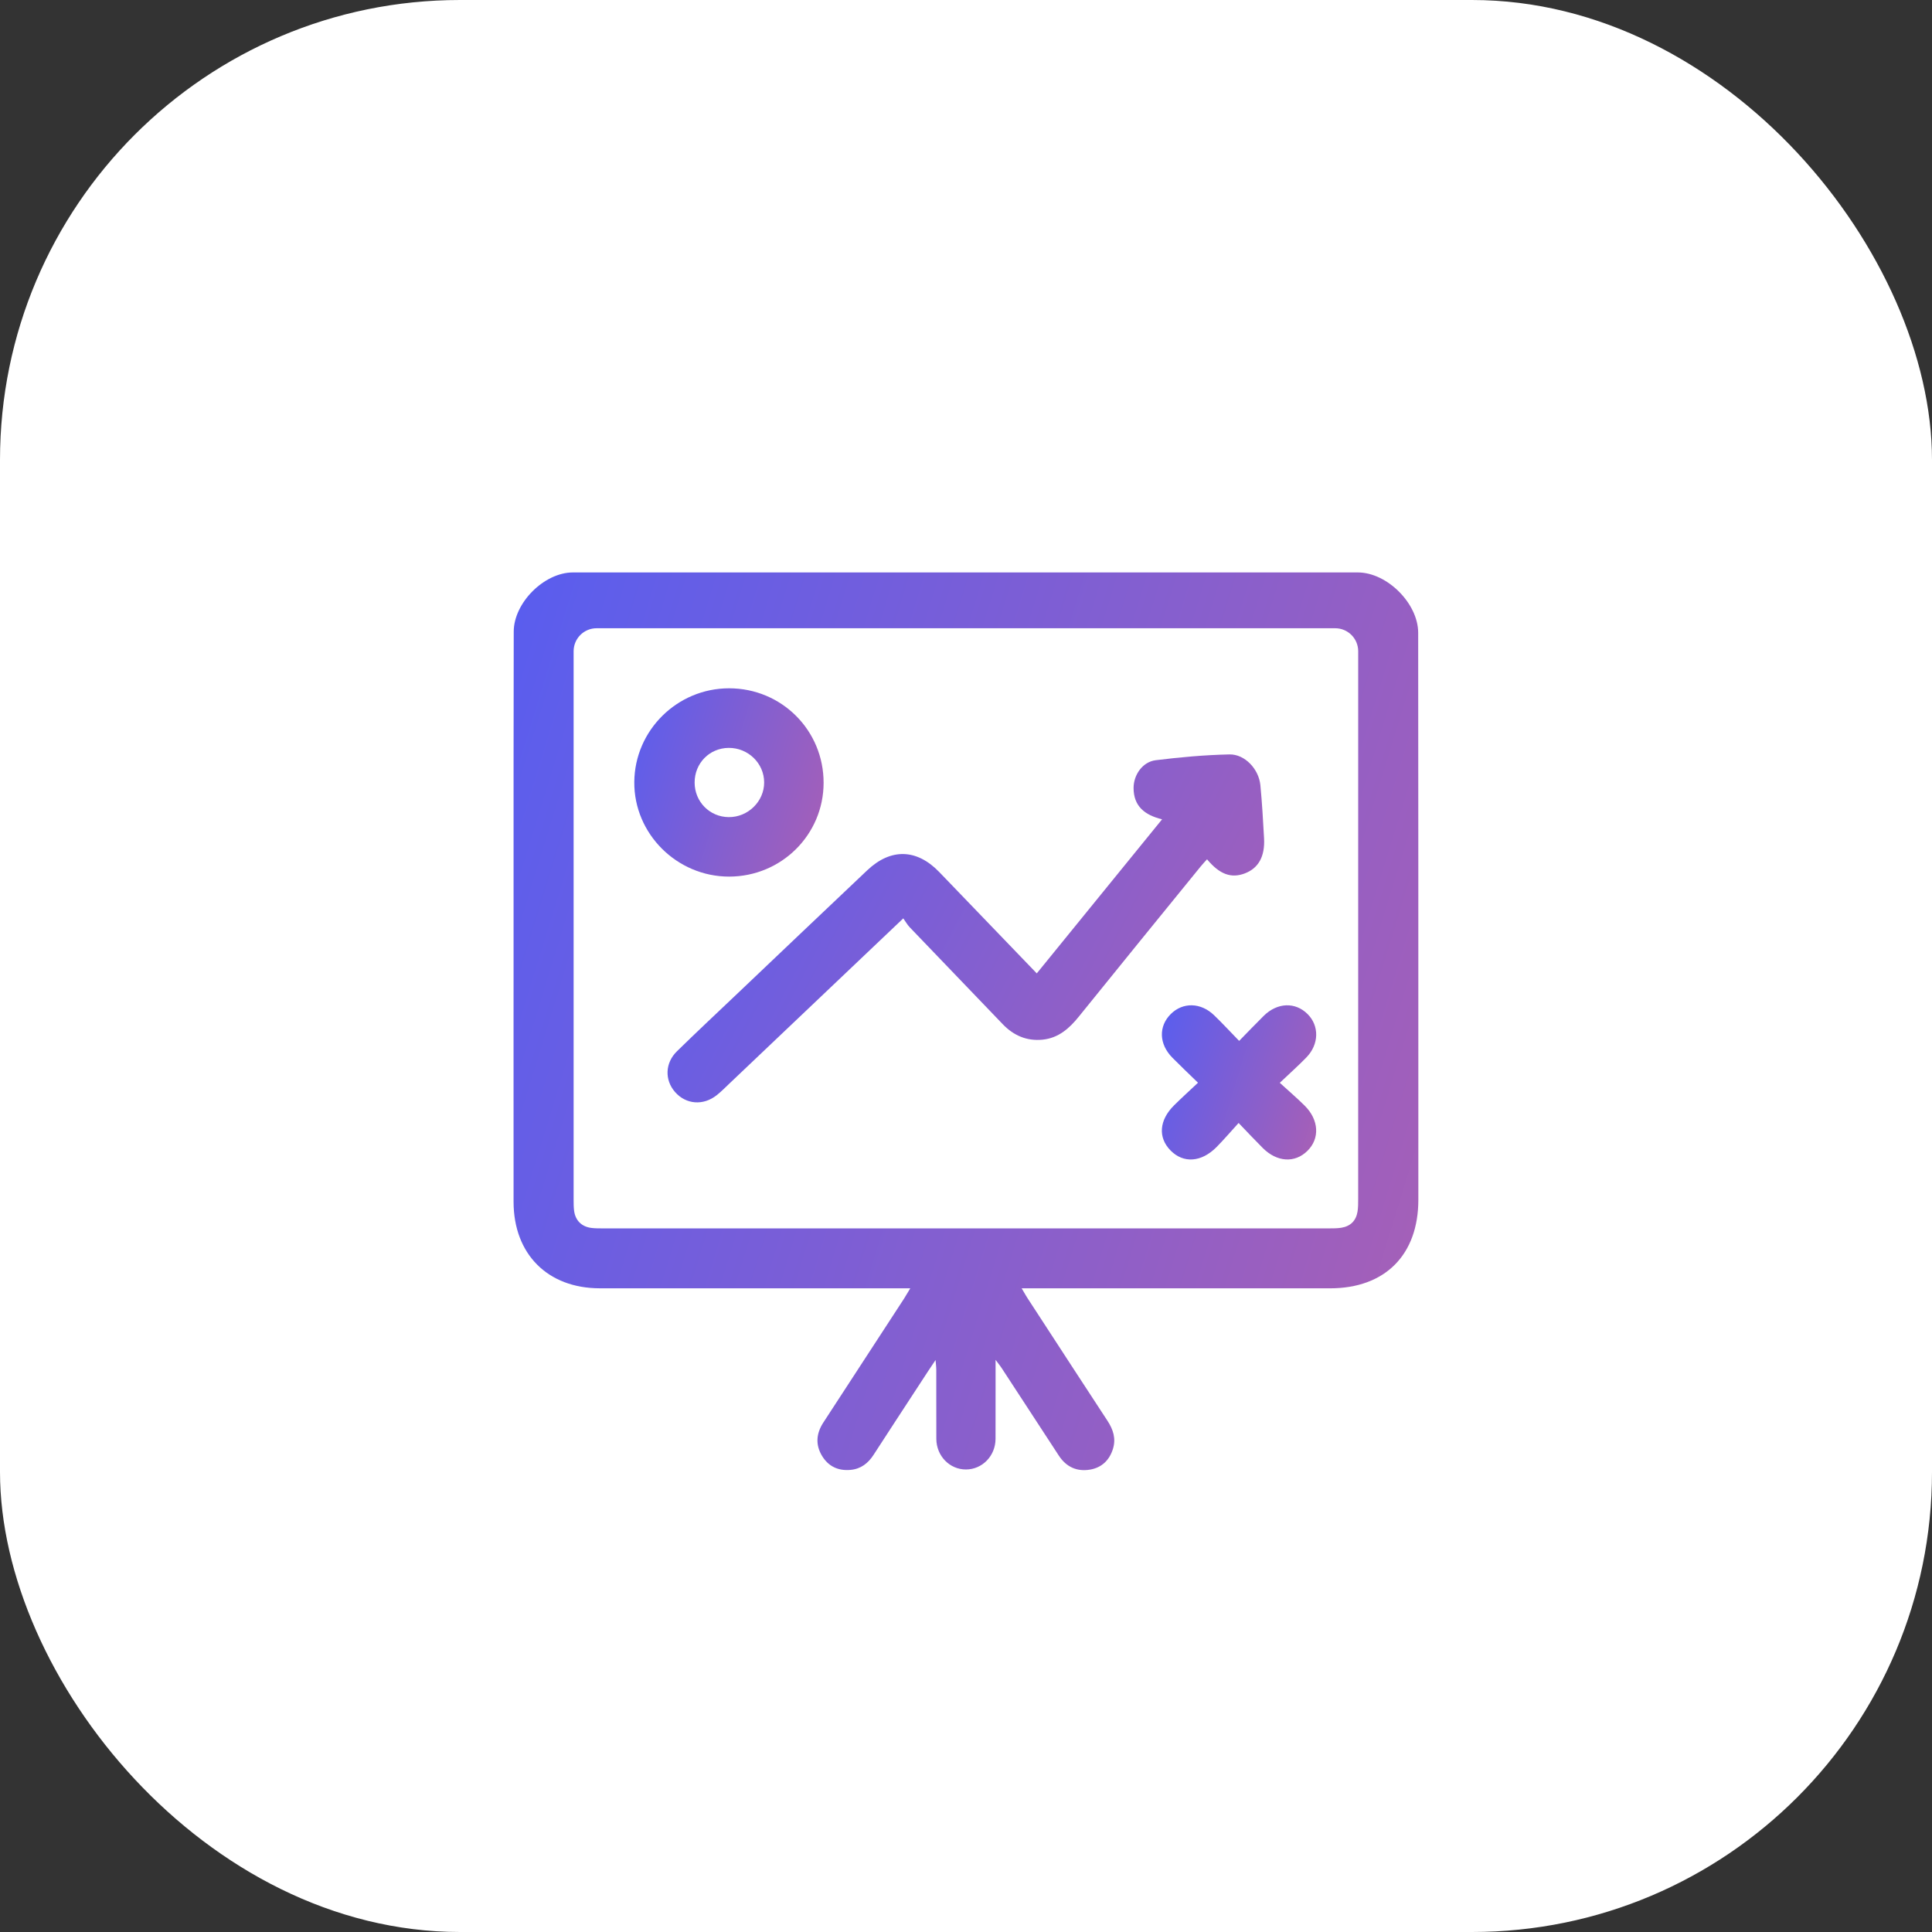
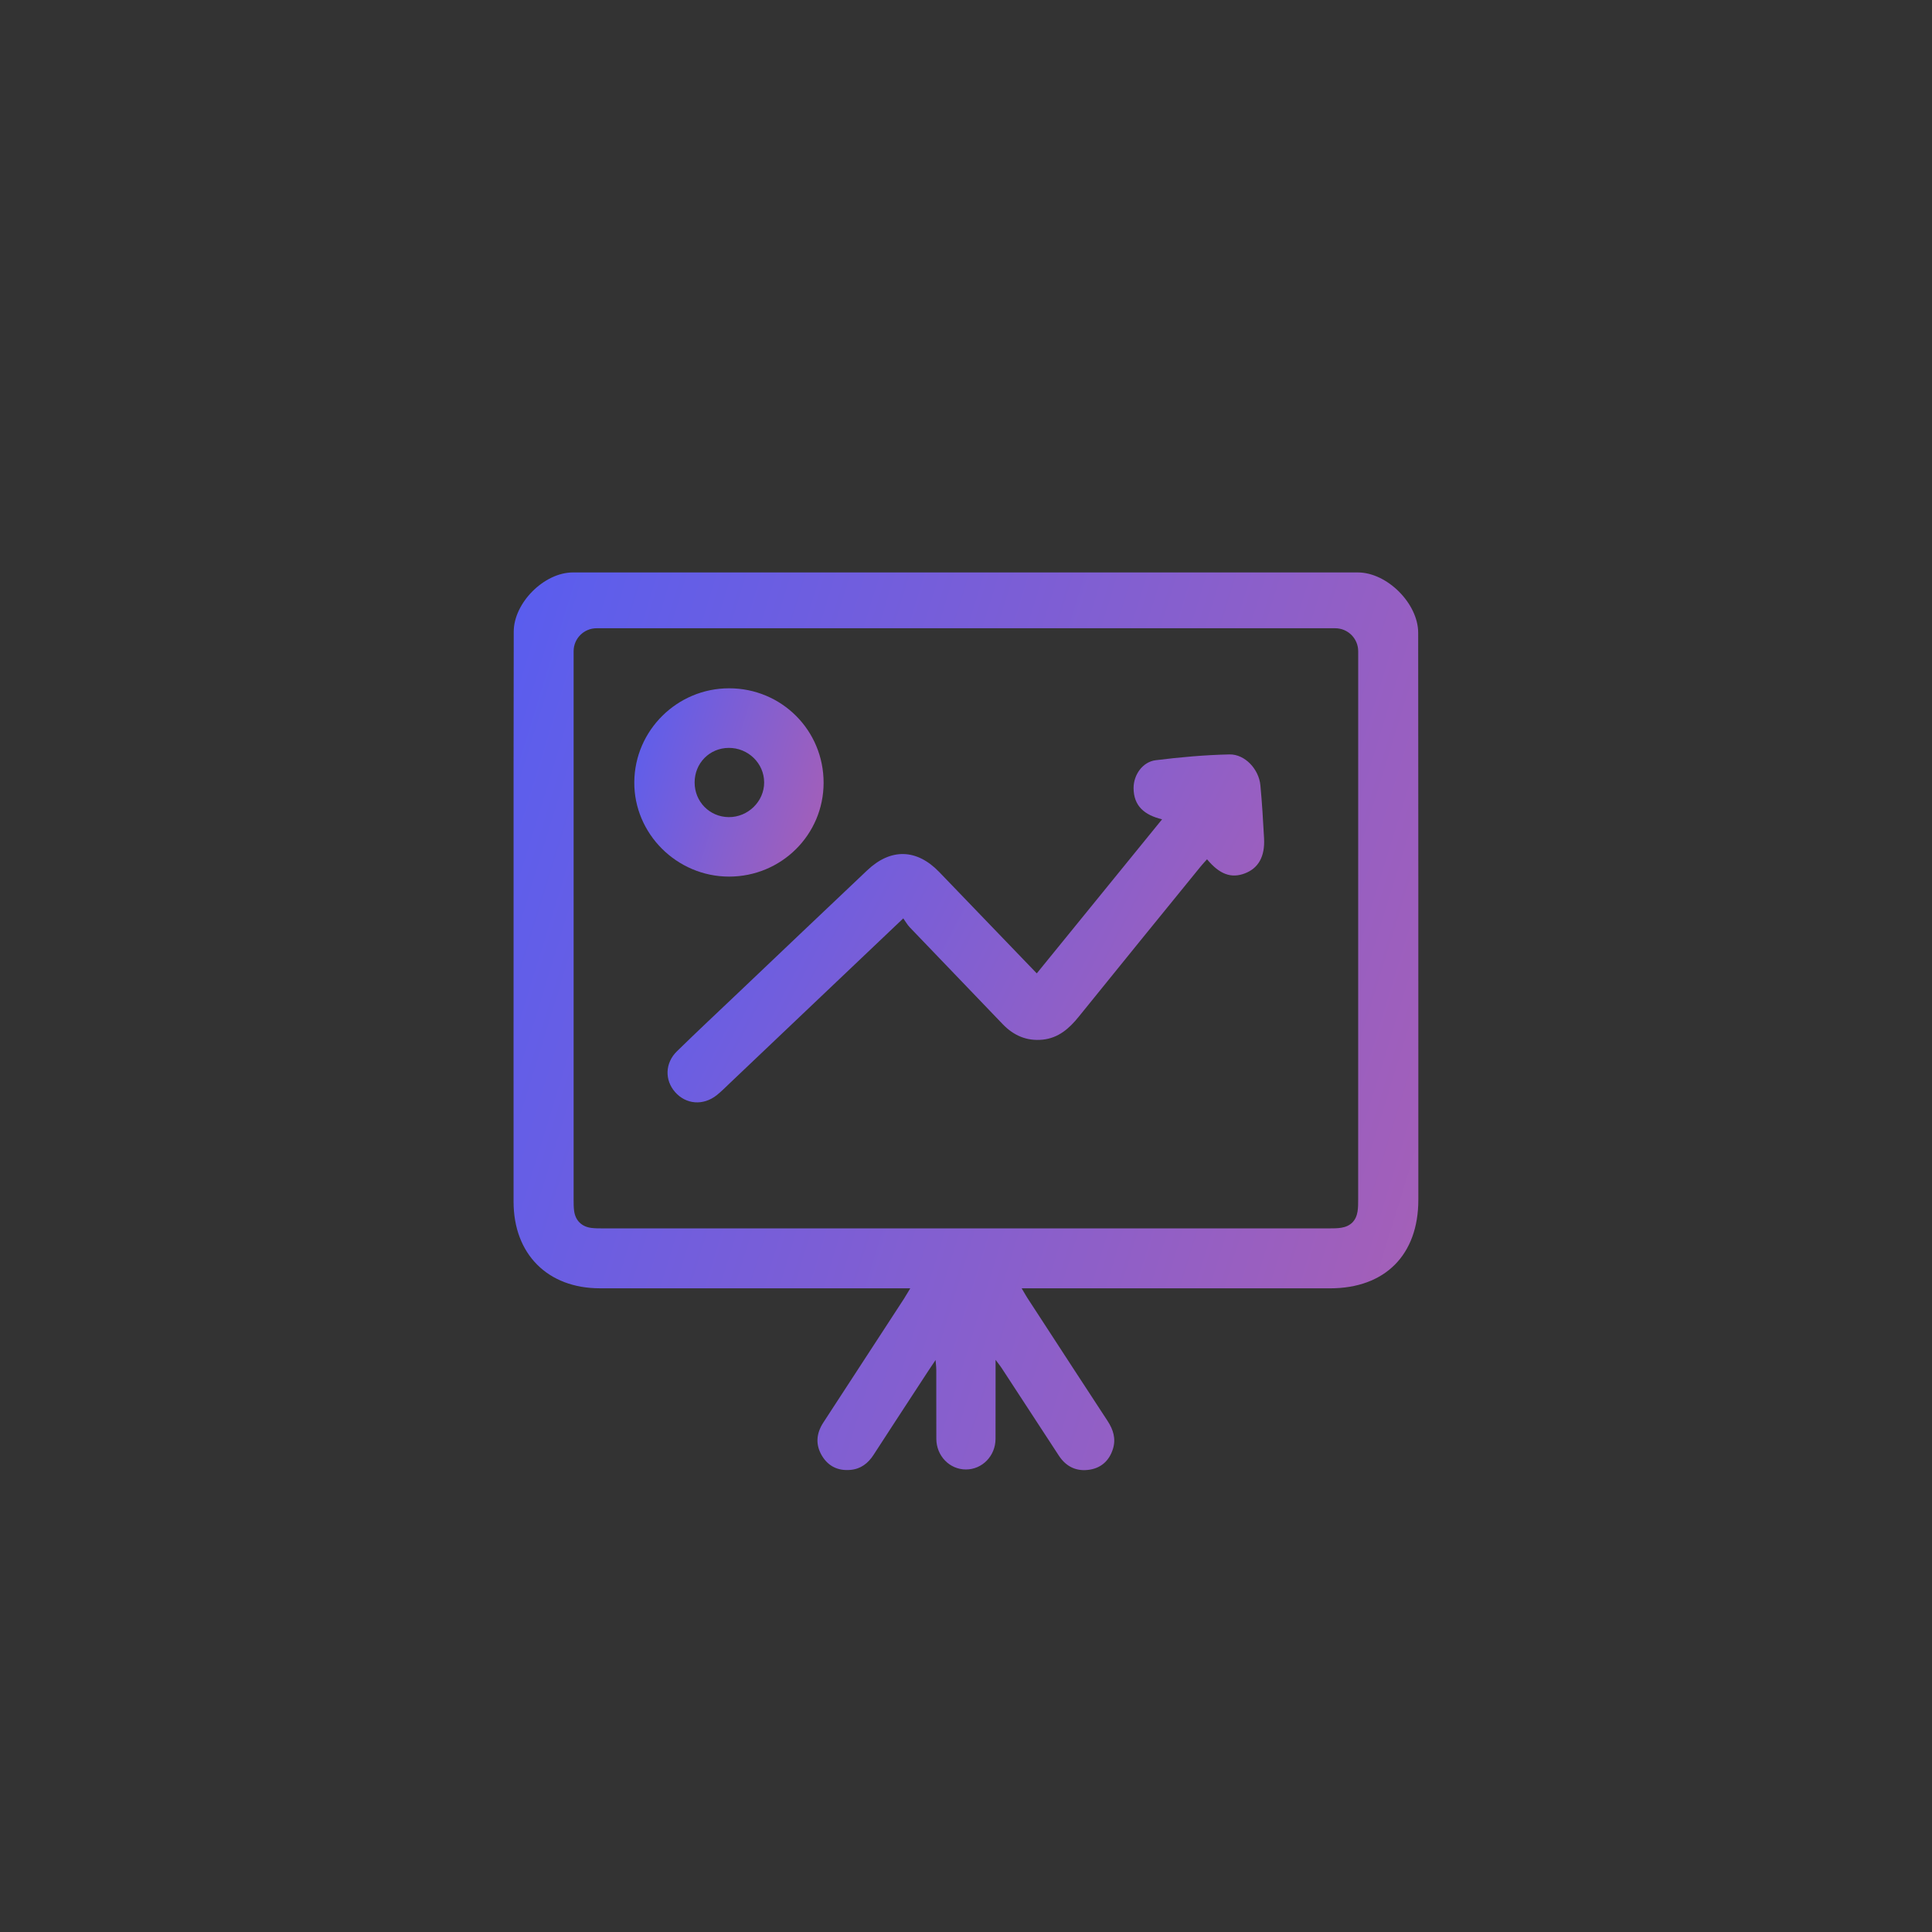
<svg xmlns="http://www.w3.org/2000/svg" width="84" height="84" viewBox="0 0 84 84" fill="none">
  <rect x="0" y="0" width="84" height="84" fill="#333333" stroke="none" />
-   <rect width="84" height="84" rx="20" fill="white" />
  <path d="M50.526 35.622C49.763 35.438 49.287 35.047 49.286 34.26C49.286 33.685 49.681 33.123 50.248 33.053C51.311 32.921 52.383 32.824 53.452 32.801C54.127 32.786 54.732 33.442 54.799 34.139C54.873 34.907 54.917 35.677 54.959 36.447C55.003 37.24 54.714 37.75 54.12 37.975C53.532 38.198 53.027 38.018 52.48 37.361C52.384 37.467 52.291 37.565 52.206 37.669C50.438 39.844 48.667 42.015 46.908 44.197C46.49 44.717 46.019 45.133 45.329 45.203C44.643 45.271 44.07 45.024 43.596 44.529C42.249 43.125 40.9 41.724 39.555 40.318C39.447 40.205 39.37 40.065 39.273 39.929C36.707 42.368 34.218 44.733 31.729 47.096C31.542 47.273 31.361 47.459 31.16 47.618C30.574 48.082 29.824 48.02 29.351 47.481C28.892 46.957 28.911 46.216 29.435 45.705C30.315 44.845 31.213 44.004 32.105 43.157C33.971 41.383 35.836 39.607 37.707 37.838C38.73 36.87 39.857 36.9 40.835 37.913C42.236 39.364 43.633 40.819 45.077 42.321C46.885 40.098 48.683 37.888 50.525 35.623L50.526 35.622Z" fill="url(#paint0_linear_17400_10603)" />
  <path d="M31.7 29.926C33.985 29.926 35.814 31.756 35.809 34.041C35.804 36.295 33.972 38.111 31.702 38.113C29.43 38.115 27.56 36.25 27.578 34C27.596 31.754 29.444 29.926 31.699 29.926H31.7ZM30.201 34.023C30.202 34.859 30.855 35.52 31.684 35.527C32.522 35.534 33.227 34.843 33.224 34.017C33.222 33.185 32.525 32.509 31.678 32.517C30.846 32.525 30.2 33.184 30.201 34.023Z" fill="url(#paint1_linear_17400_10603)" />
-   <path d="M53.853 48.824C53.51 49.201 53.213 49.549 52.894 49.872C52.234 50.538 51.452 50.59 50.893 50.02C50.341 49.458 50.396 48.703 51.047 48.058C51.371 47.736 51.71 47.43 52.087 47.075C51.684 46.683 51.324 46.342 50.975 45.989C50.389 45.397 50.364 44.626 50.904 44.088C51.427 43.568 52.205 43.581 52.783 44.137C53.143 44.483 53.481 44.851 53.876 45.256C54.253 44.871 54.594 44.514 54.945 44.167C55.536 43.584 56.318 43.556 56.853 44.091C57.364 44.602 57.352 45.403 56.804 45.97C56.457 46.329 56.082 46.661 55.643 47.078C56.035 47.437 56.391 47.741 56.723 48.07C57.348 48.688 57.391 49.504 56.842 50.04C56.294 50.578 55.522 50.53 54.903 49.913C54.57 49.581 54.251 49.239 53.853 48.826L53.853 48.824Z" fill="url(#paint2_linear_17400_10603)" />
  <path fill-rule="evenodd" clip-rule="evenodd" d="M24.908 24.889C23.657 24.889 22.336 26.213 22.336 27.464V27.464C22.328 31.283 22.328 35.103 22.329 38.922C22.329 39.877 22.329 40.832 22.329 41.787C22.329 42.949 22.329 44.112 22.328 45.274C22.328 47.599 22.328 49.925 22.329 52.249C22.33 54.526 23.812 56.013 26.082 56.013H39.577C39.539 56.076 39.506 56.132 39.475 56.184C39.412 56.292 39.36 56.38 39.304 56.466C38.135 58.261 36.966 60.056 35.796 61.851C35.488 62.326 35.447 62.816 35.743 63.303C36.021 63.76 36.449 63.957 36.981 63.908C37.427 63.867 37.743 63.623 37.982 63.253C38.596 62.304 39.214 61.359 39.832 60.413C40.003 60.151 40.174 59.889 40.346 59.626C40.403 59.539 40.461 59.452 40.531 59.349C40.575 59.284 40.623 59.213 40.677 59.131C40.682 59.201 40.688 59.261 40.693 59.315C40.701 59.409 40.708 59.483 40.708 59.558C40.709 59.986 40.708 60.415 40.708 60.844C40.708 61.416 40.707 61.988 40.71 62.559C40.714 63.303 41.288 63.89 41.996 63.89C42.704 63.89 43.281 63.304 43.284 62.561C43.288 61.782 43.287 61.002 43.286 60.189C43.286 59.841 43.286 59.487 43.286 59.124C43.332 59.186 43.371 59.238 43.406 59.283C43.465 59.361 43.511 59.42 43.551 59.482C44.38 60.75 45.208 62.017 46.035 63.286C46.358 63.782 46.823 63.993 47.395 63.896C47.899 63.81 48.236 63.489 48.389 62.995C48.527 62.551 48.402 62.158 48.156 61.781C47.158 60.258 46.165 58.731 45.172 57.205C45.012 56.959 44.852 56.713 44.691 56.467C44.636 56.383 44.585 56.295 44.523 56.189C44.492 56.136 44.458 56.078 44.42 56.014H57.829C60.219 56.014 61.667 54.561 61.667 52.164C61.667 50.991 61.667 49.818 61.667 48.646C61.667 41.6 61.667 34.554 61.66 27.507V27.507C61.657 26.238 60.307 24.889 59.038 24.889H24.908ZM24.94 28.315C24.94 27.762 25.387 27.315 25.94 27.315H58.052C58.604 27.315 59.052 27.762 59.052 28.315C59.052 36.252 59.052 44.188 59.051 52.125V52.14C59.051 52.32 59.051 52.503 59.023 52.68C58.958 53.076 58.715 53.316 58.319 53.38C58.146 53.408 57.968 53.408 57.792 53.408L26.232 53.408C26.22 53.408 26.208 53.408 26.195 53.408C26.036 53.408 25.875 53.408 25.718 53.389C25.289 53.336 25.017 53.067 24.961 52.643C24.941 52.489 24.94 52.33 24.94 52.173V28.315Z" fill="url(#paint3_linear_17400_10603)" />
  <defs>
    <linearGradient id="paint0_linear_17400_10603" x1="24.72" y1="30.623" x2="81.838" y2="60.554" gradientUnits="userSpaceOnUse">
      <stop stop-color="#4C5DF8" />
      <stop offset="1" stop-color="#F7627C" />
    </linearGradient>
    <linearGradient id="paint1_linear_17400_10603" x1="26.213" y1="28.747" x2="47.32" y2="35.232" gradientUnits="userSpaceOnUse">
      <stop stop-color="#4C5DF8" />
      <stop offset="1" stop-color="#F7627C" />
    </linearGradient>
    <linearGradient id="paint2_linear_17400_10603" x1="49.403" y1="42.744" x2="66.624" y2="48.013" gradientUnits="userSpaceOnUse">
      <stop stop-color="#4C5DF8" />
      <stop offset="1" stop-color="#F7627C" />
    </linearGradient>
    <linearGradient id="paint3_linear_17400_10603" x1="15.802" y1="19.269" x2="116.643" y2="50.331" gradientUnits="userSpaceOnUse">
      <stop stop-color="#4C5DF8" />
      <stop offset="1" stop-color="#F7627C" />
    </linearGradient>
  </defs>
</svg>